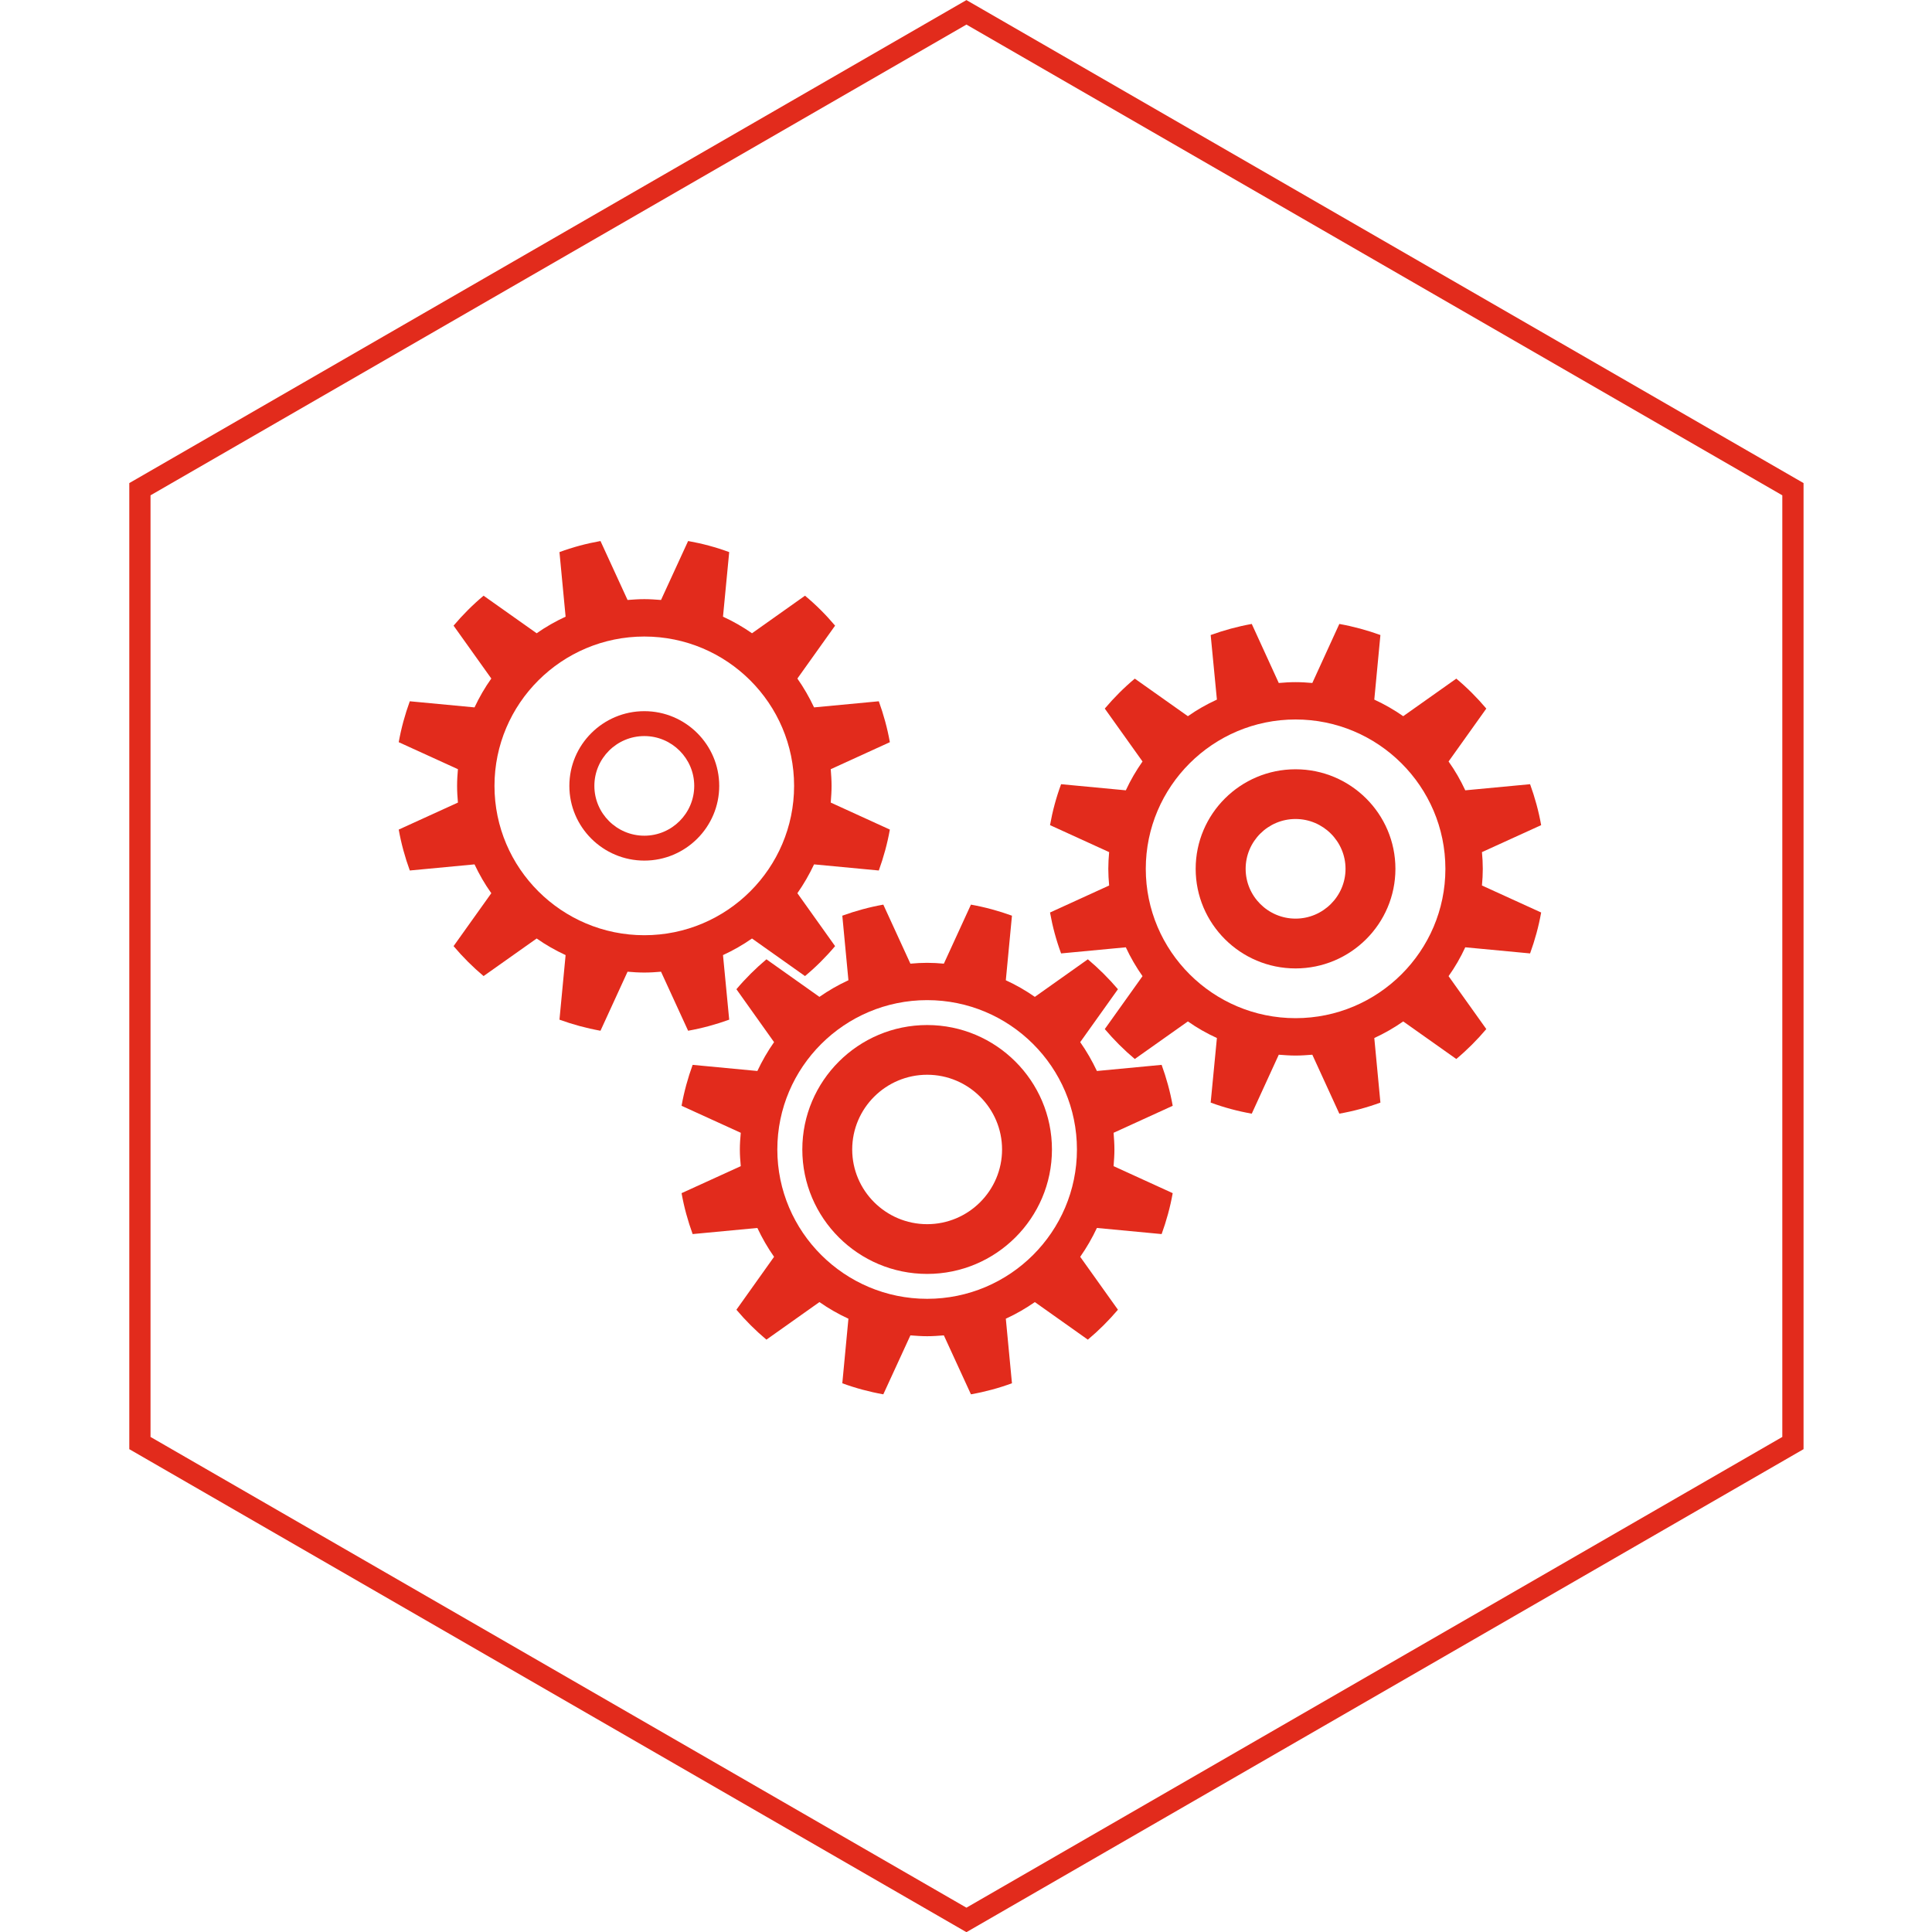
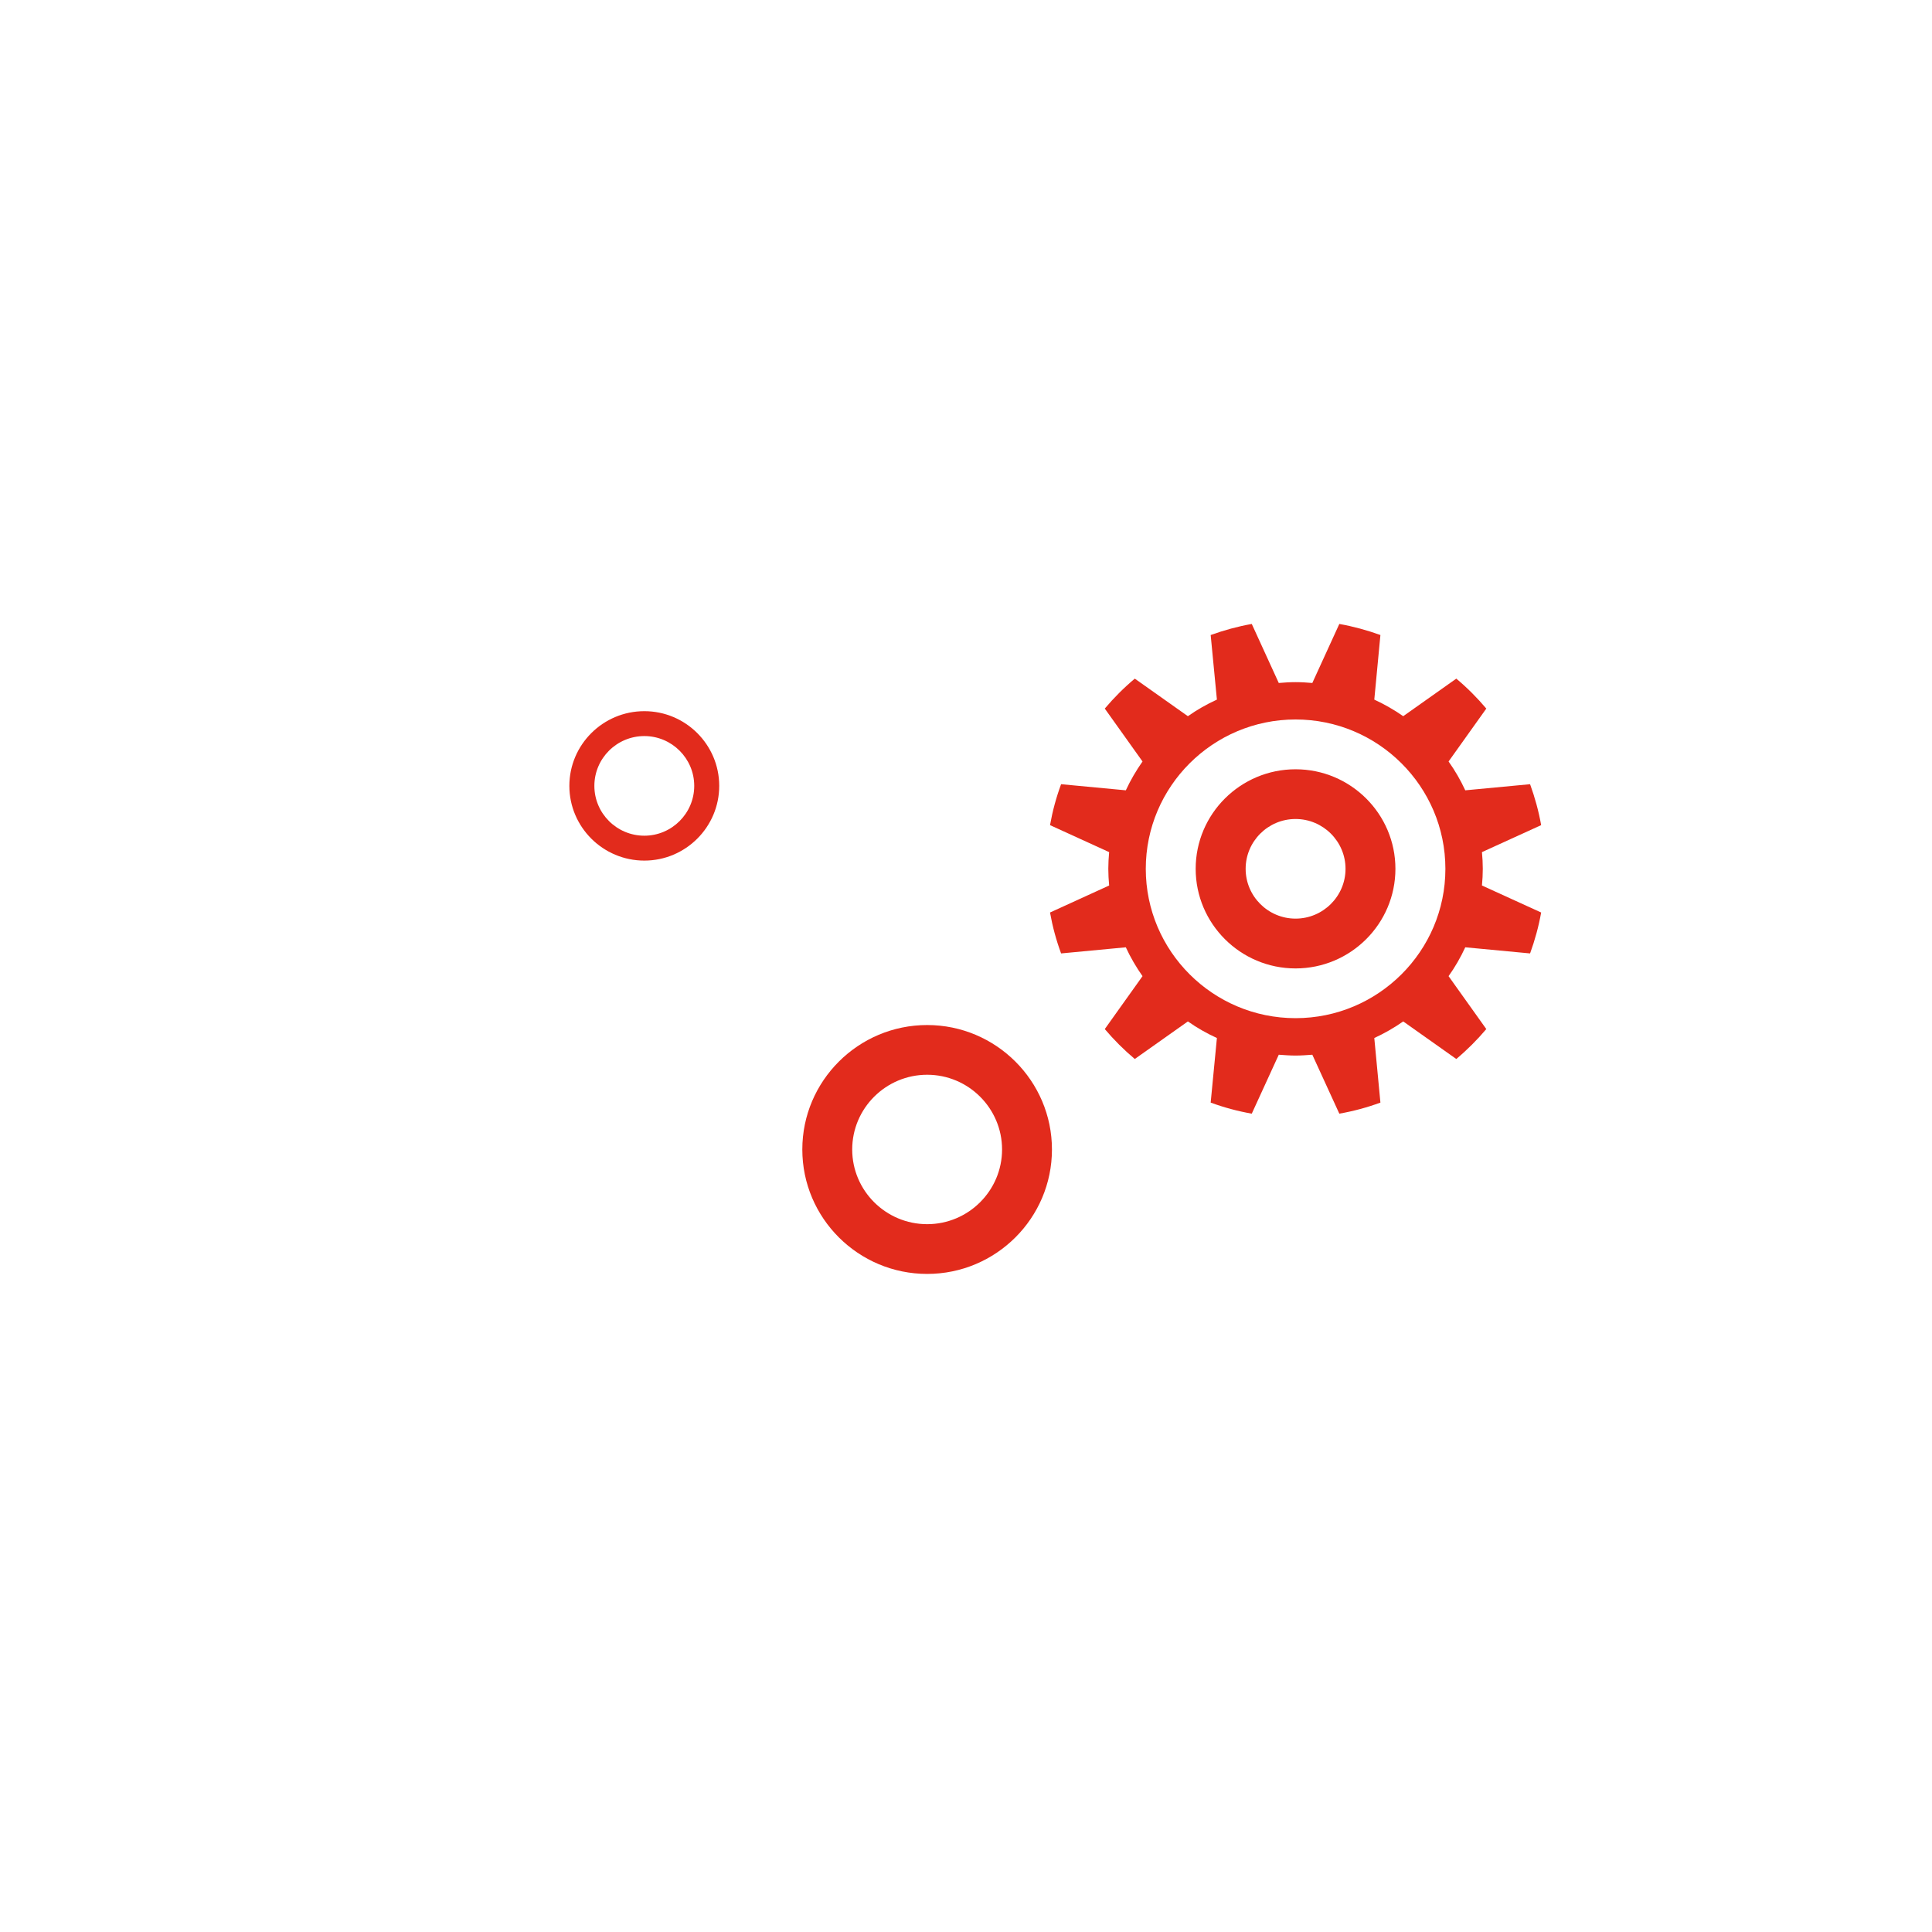
<svg xmlns="http://www.w3.org/2000/svg" width="120" zoomAndPan="magnify" viewBox="0 0 90 90" height="120" preserveAspectRatio="xMidYMid meet" version="1.0">
  <defs>
    <clipPath id="8bc58d9c3b">
      <path d="M 6.02 0 L 84.02 0 L 84.02 90 L 6.02 90 Z M 6.02 0 " clip-rule="nonzero" />
    </clipPath>
    <clipPath id="c1deab5fd4">
-       <path d="M 31 42 L 55 42 L 55 64.953 L 31 64.953 Z M 31 42 " clip-rule="nonzero" />
-     </clipPath>
+       </clipPath>
    <clipPath id="60e55418d5">
-       <path d="M 18.559 25.203 L 42 25.203 L 42 49 L 18.559 49 Z M 18.559 25.203 " clip-rule="nonzero" />
-     </clipPath>
+       </clipPath>
    <clipPath id="4a28505d0a">
      <path d="M 48 29 L 71.809 29 L 71.809 52 L 48 52 Z M 48 29 " clip-rule="nonzero" />
    </clipPath>
  </defs>
  <g clip-path="url(#8bc58d9c3b)">
-     <path fill="#e22b1c" d="M 7.012 66.938 L 45.02 88.867 L 83.027 66.938 L 83.027 23.074 L 45.02 1.145 L 7.012 23.074 Z M 45.02 90.008 L 6.023 67.508 L 6.023 22.504 L 45.02 0.004 L 84.016 22.504 L 84.016 67.508 L 45.02 90.008 " fill-opacity="1" fill-rule="nonzero" />
-   </g>
+     </g>
  <g clip-path="url(#c1deab5fd4)">
    <path fill="#e22b1c" d="M 43.191 60.504 C 39.344 60.504 36.211 57.383 36.211 53.547 C 36.211 49.711 39.344 46.59 43.191 46.59 C 47.039 46.59 50.168 49.711 50.168 53.547 C 50.168 57.383 47.039 60.504 43.191 60.504 Z M 54.113 49.605 L 51.098 49.891 C 50.875 49.418 50.617 48.969 50.32 48.547 L 52.078 46.082 C 51.648 45.578 51.18 45.113 50.676 44.688 L 48.207 46.438 C 47.781 46.141 47.332 45.883 46.855 45.664 L 47.141 42.656 C 46.527 42.434 45.887 42.258 45.23 42.141 L 43.969 44.891 C 43.711 44.867 43.453 44.852 43.191 44.852 C 42.926 44.852 42.668 44.867 42.41 44.891 L 41.148 42.141 C 40.492 42.258 39.852 42.434 39.238 42.656 L 39.523 45.664 C 39.047 45.883 38.598 46.141 38.172 46.438 L 35.703 44.688 C 35.199 45.113 34.73 45.578 34.305 46.082 L 36.059 48.547 C 35.762 48.969 35.504 49.418 35.281 49.891 L 32.266 49.605 C 32.043 50.219 31.867 50.855 31.75 51.512 L 34.508 52.77 C 34.484 53.027 34.465 53.285 34.465 53.547 C 34.465 53.809 34.484 54.066 34.508 54.324 L 31.75 55.582 C 31.867 56.238 32.043 56.875 32.266 57.488 L 35.281 57.203 C 35.504 57.676 35.762 58.125 36.059 58.547 L 34.305 61.012 C 34.73 61.516 35.199 61.984 35.703 62.406 L 38.172 60.656 C 38.598 60.953 39.047 61.211 39.523 61.43 L 39.238 64.438 C 39.852 64.664 40.492 64.836 41.148 64.953 L 42.41 62.207 C 42.668 62.227 42.926 62.246 43.191 62.246 C 43.453 62.246 43.711 62.227 43.969 62.207 L 45.23 64.953 C 45.887 64.836 46.527 64.664 47.141 64.438 L 46.855 61.43 C 47.332 61.211 47.781 60.953 48.207 60.656 L 50.676 62.406 C 51.18 61.984 51.648 61.516 52.078 61.012 L 50.32 58.547 C 50.617 58.125 50.875 57.676 51.098 57.203 L 54.113 57.488 C 54.336 56.875 54.512 56.238 54.629 55.582 L 51.875 54.324 C 51.895 54.066 51.914 53.809 51.914 53.547 C 51.914 53.285 51.895 53.027 51.875 52.77 L 54.629 51.512 C 54.512 50.855 54.336 50.219 54.113 49.605 " fill-opacity="1" fill-rule="nonzero" />
  </g>
  <path fill="#e22b1c" d="M 43.191 57.027 C 41.266 57.027 39.699 55.465 39.699 53.547 C 39.699 51.629 41.266 50.066 43.191 50.066 C 45.113 50.066 46.68 51.629 46.68 53.547 C 46.68 55.465 45.113 57.027 43.191 57.027 Z M 43.191 47.75 C 39.984 47.75 37.375 50.352 37.375 53.547 C 37.375 56.746 39.984 59.344 43.191 59.344 C 46.395 59.344 49.004 56.746 49.004 53.547 C 49.004 50.352 46.395 47.75 43.191 47.75 " fill-opacity="1" fill-rule="nonzero" />
  <g clip-path="url(#60e55418d5)">
    <path fill="#e22b1c" d="M 30.016 43.566 C 26.168 43.566 23.035 40.445 23.035 36.609 C 23.035 32.773 26.168 29.652 30.016 29.652 C 33.863 29.652 36.992 32.773 36.992 36.609 C 36.992 40.445 33.863 43.566 30.016 43.566 Z M 33.969 47.5 L 33.68 44.492 C 34.156 44.273 34.605 44.016 35.031 43.719 L 37.5 45.469 C 38.008 45.047 38.477 44.578 38.902 44.074 L 37.145 41.609 C 37.441 41.188 37.699 40.738 37.922 40.266 L 40.938 40.551 C 41.16 39.938 41.336 39.301 41.453 38.645 L 38.699 37.387 C 38.719 37.129 38.738 36.871 38.738 36.609 C 38.738 36.348 38.719 36.09 38.699 35.832 L 41.453 34.574 C 41.336 33.918 41.16 33.281 40.938 32.668 L 37.922 32.953 C 37.699 32.48 37.441 32.031 37.145 31.609 L 38.902 29.145 C 38.477 28.641 38.008 28.172 37.5 27.75 L 35.031 29.5 C 34.605 29.203 34.156 28.945 33.68 28.727 L 33.969 25.719 C 33.352 25.492 32.715 25.32 32.055 25.203 L 30.793 27.949 C 30.535 27.93 30.277 27.91 30.016 27.91 C 29.75 27.91 29.492 27.93 29.234 27.949 L 27.973 25.203 C 27.316 25.32 26.676 25.492 26.062 25.719 L 26.348 28.727 C 25.875 28.945 25.422 29.203 25 29.5 L 22.527 27.75 C 22.023 28.172 21.555 28.641 21.129 29.145 L 22.887 31.609 C 22.586 32.031 22.328 32.48 22.105 32.953 L 19.09 32.668 C 18.867 33.281 18.691 33.918 18.574 34.574 L 21.332 35.832 C 21.309 36.09 21.293 36.348 21.293 36.609 C 21.293 36.871 21.309 37.129 21.332 37.387 L 18.574 38.645 C 18.691 39.301 18.867 39.938 19.09 40.551 L 22.105 40.266 C 22.328 40.738 22.586 41.188 22.887 41.609 L 21.129 44.074 C 21.555 44.578 22.023 45.047 22.527 45.469 L 25 43.719 C 25.422 44.016 25.875 44.273 26.348 44.492 L 26.062 47.5 C 26.676 47.723 27.316 47.898 27.973 48.016 L 29.234 45.266 C 29.492 45.289 29.75 45.305 30.016 45.305 C 30.277 45.305 30.535 45.289 30.793 45.266 L 32.055 48.016 C 32.715 47.898 33.352 47.723 33.969 47.5 " fill-opacity="1" fill-rule="nonzero" />
  </g>
  <path fill="#e22b1c" d="M 30.016 38.93 C 28.73 38.93 27.688 37.887 27.688 36.609 C 27.688 35.332 28.73 34.289 30.016 34.289 C 31.297 34.289 32.34 35.332 32.34 36.609 C 32.34 37.887 31.297 38.93 30.016 38.93 Z M 30.016 33.129 C 28.09 33.129 26.523 34.691 26.523 36.609 C 26.523 38.527 28.09 40.09 30.016 40.09 C 31.938 40.09 33.504 38.527 33.504 36.609 C 33.504 34.691 31.938 33.129 30.016 33.129 " fill-opacity="1" fill-rule="nonzero" />
  <g clip-path="url(#4a28505d0a)">
    <path fill="#e22b1c" d="M 60.352 47.43 C 56.504 47.43 53.375 44.309 53.375 40.473 C 53.375 36.637 56.504 33.516 60.352 33.516 C 64.199 33.516 67.332 36.637 67.332 40.473 C 67.332 44.309 64.199 47.43 60.352 47.43 Z M 69.074 40.473 C 69.074 40.211 69.059 39.953 69.035 39.695 L 71.793 38.438 C 71.676 37.781 71.5 37.145 71.277 36.531 L 68.258 36.816 C 68.039 36.344 67.781 35.895 67.48 35.473 L 69.238 33.008 C 68.812 32.504 68.344 32.035 67.84 31.613 L 65.367 33.363 C 64.945 33.066 64.492 32.809 64.02 32.59 L 64.305 29.582 C 63.688 29.359 63.051 29.184 62.391 29.066 L 61.133 31.816 C 60.875 31.793 60.617 31.777 60.352 31.777 C 60.09 31.777 59.828 31.793 59.57 31.816 L 58.312 29.066 C 57.652 29.184 57.016 29.359 56.398 29.582 L 56.688 32.59 C 56.211 32.809 55.758 33.066 55.336 33.363 L 52.863 31.613 C 52.359 32.035 51.891 32.504 51.465 33.008 L 53.223 35.473 C 52.926 35.895 52.664 36.344 52.445 36.816 L 49.43 36.531 C 49.203 37.145 49.031 37.781 48.914 38.438 L 51.668 39.695 C 51.645 39.953 51.629 40.211 51.629 40.473 C 51.629 40.734 51.645 40.992 51.668 41.25 L 48.914 42.508 C 49.031 43.164 49.203 43.801 49.43 44.414 L 52.445 44.129 C 52.664 44.602 52.926 45.051 53.223 45.473 L 51.465 47.938 C 51.891 48.441 52.359 48.91 52.863 49.332 L 55.336 47.582 C 55.758 47.879 56.211 48.137 56.688 48.355 L 56.398 51.363 C 57.016 51.59 57.652 51.762 58.312 51.879 L 59.57 49.133 C 59.828 49.152 60.09 49.172 60.352 49.172 C 60.617 49.172 60.875 49.152 61.133 49.133 L 62.391 51.879 C 63.051 51.762 63.688 51.59 64.305 51.363 L 64.02 48.355 C 64.492 48.137 64.945 47.879 65.367 47.582 L 67.84 49.332 C 68.344 48.91 68.812 48.441 69.238 47.938 L 67.48 45.473 C 67.781 45.051 68.039 44.602 68.258 44.129 L 71.277 44.414 C 71.5 43.801 71.676 43.164 71.793 42.508 L 69.035 41.25 C 69.059 40.992 69.074 40.734 69.074 40.473 " fill-opacity="1" fill-rule="nonzero" />
  </g>
  <path fill="#e22b1c" d="M 60.352 42.793 C 59.07 42.793 58.027 41.75 58.027 40.473 C 58.027 39.195 59.07 38.152 60.352 38.152 C 61.633 38.152 62.68 39.195 62.68 40.473 C 62.68 41.75 61.633 42.793 60.352 42.793 Z M 60.352 35.836 C 57.785 35.836 55.699 37.914 55.699 40.473 C 55.699 43.031 57.785 45.113 60.352 45.113 C 62.918 45.113 65.004 43.031 65.004 40.473 C 65.004 37.914 62.918 35.836 60.352 35.836 " fill-opacity="1" fill-rule="nonzero" />
</svg>